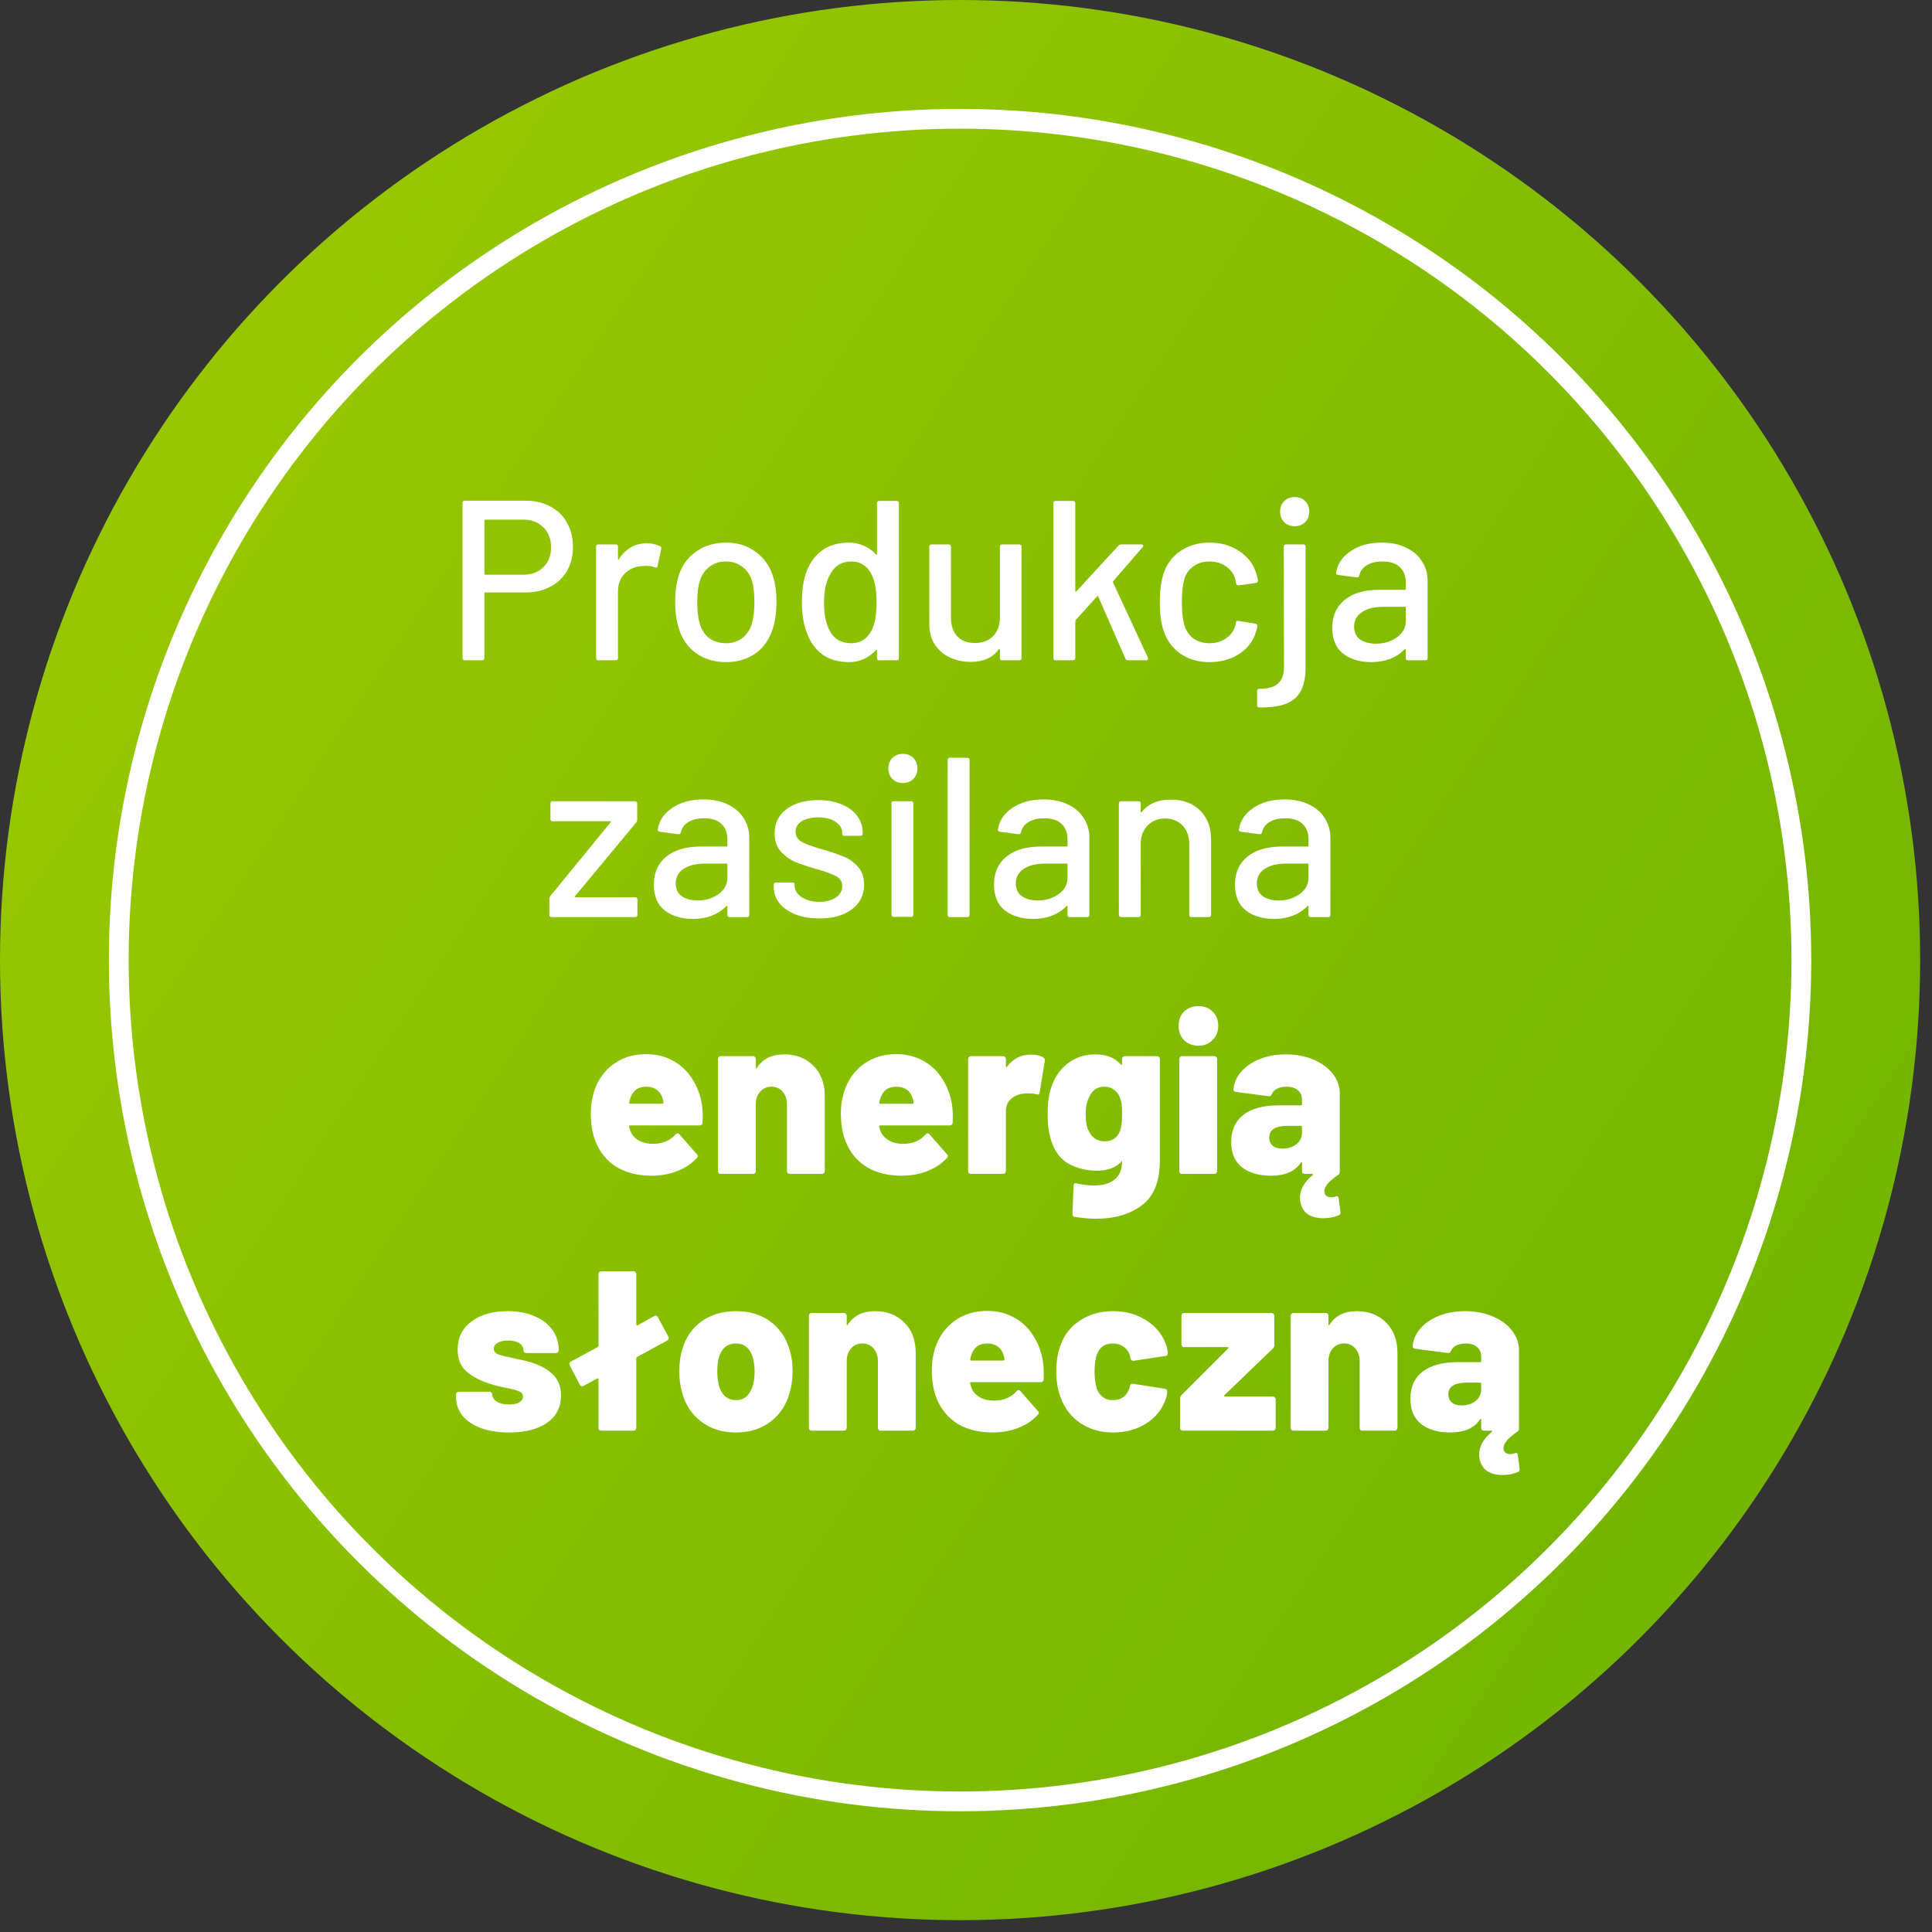
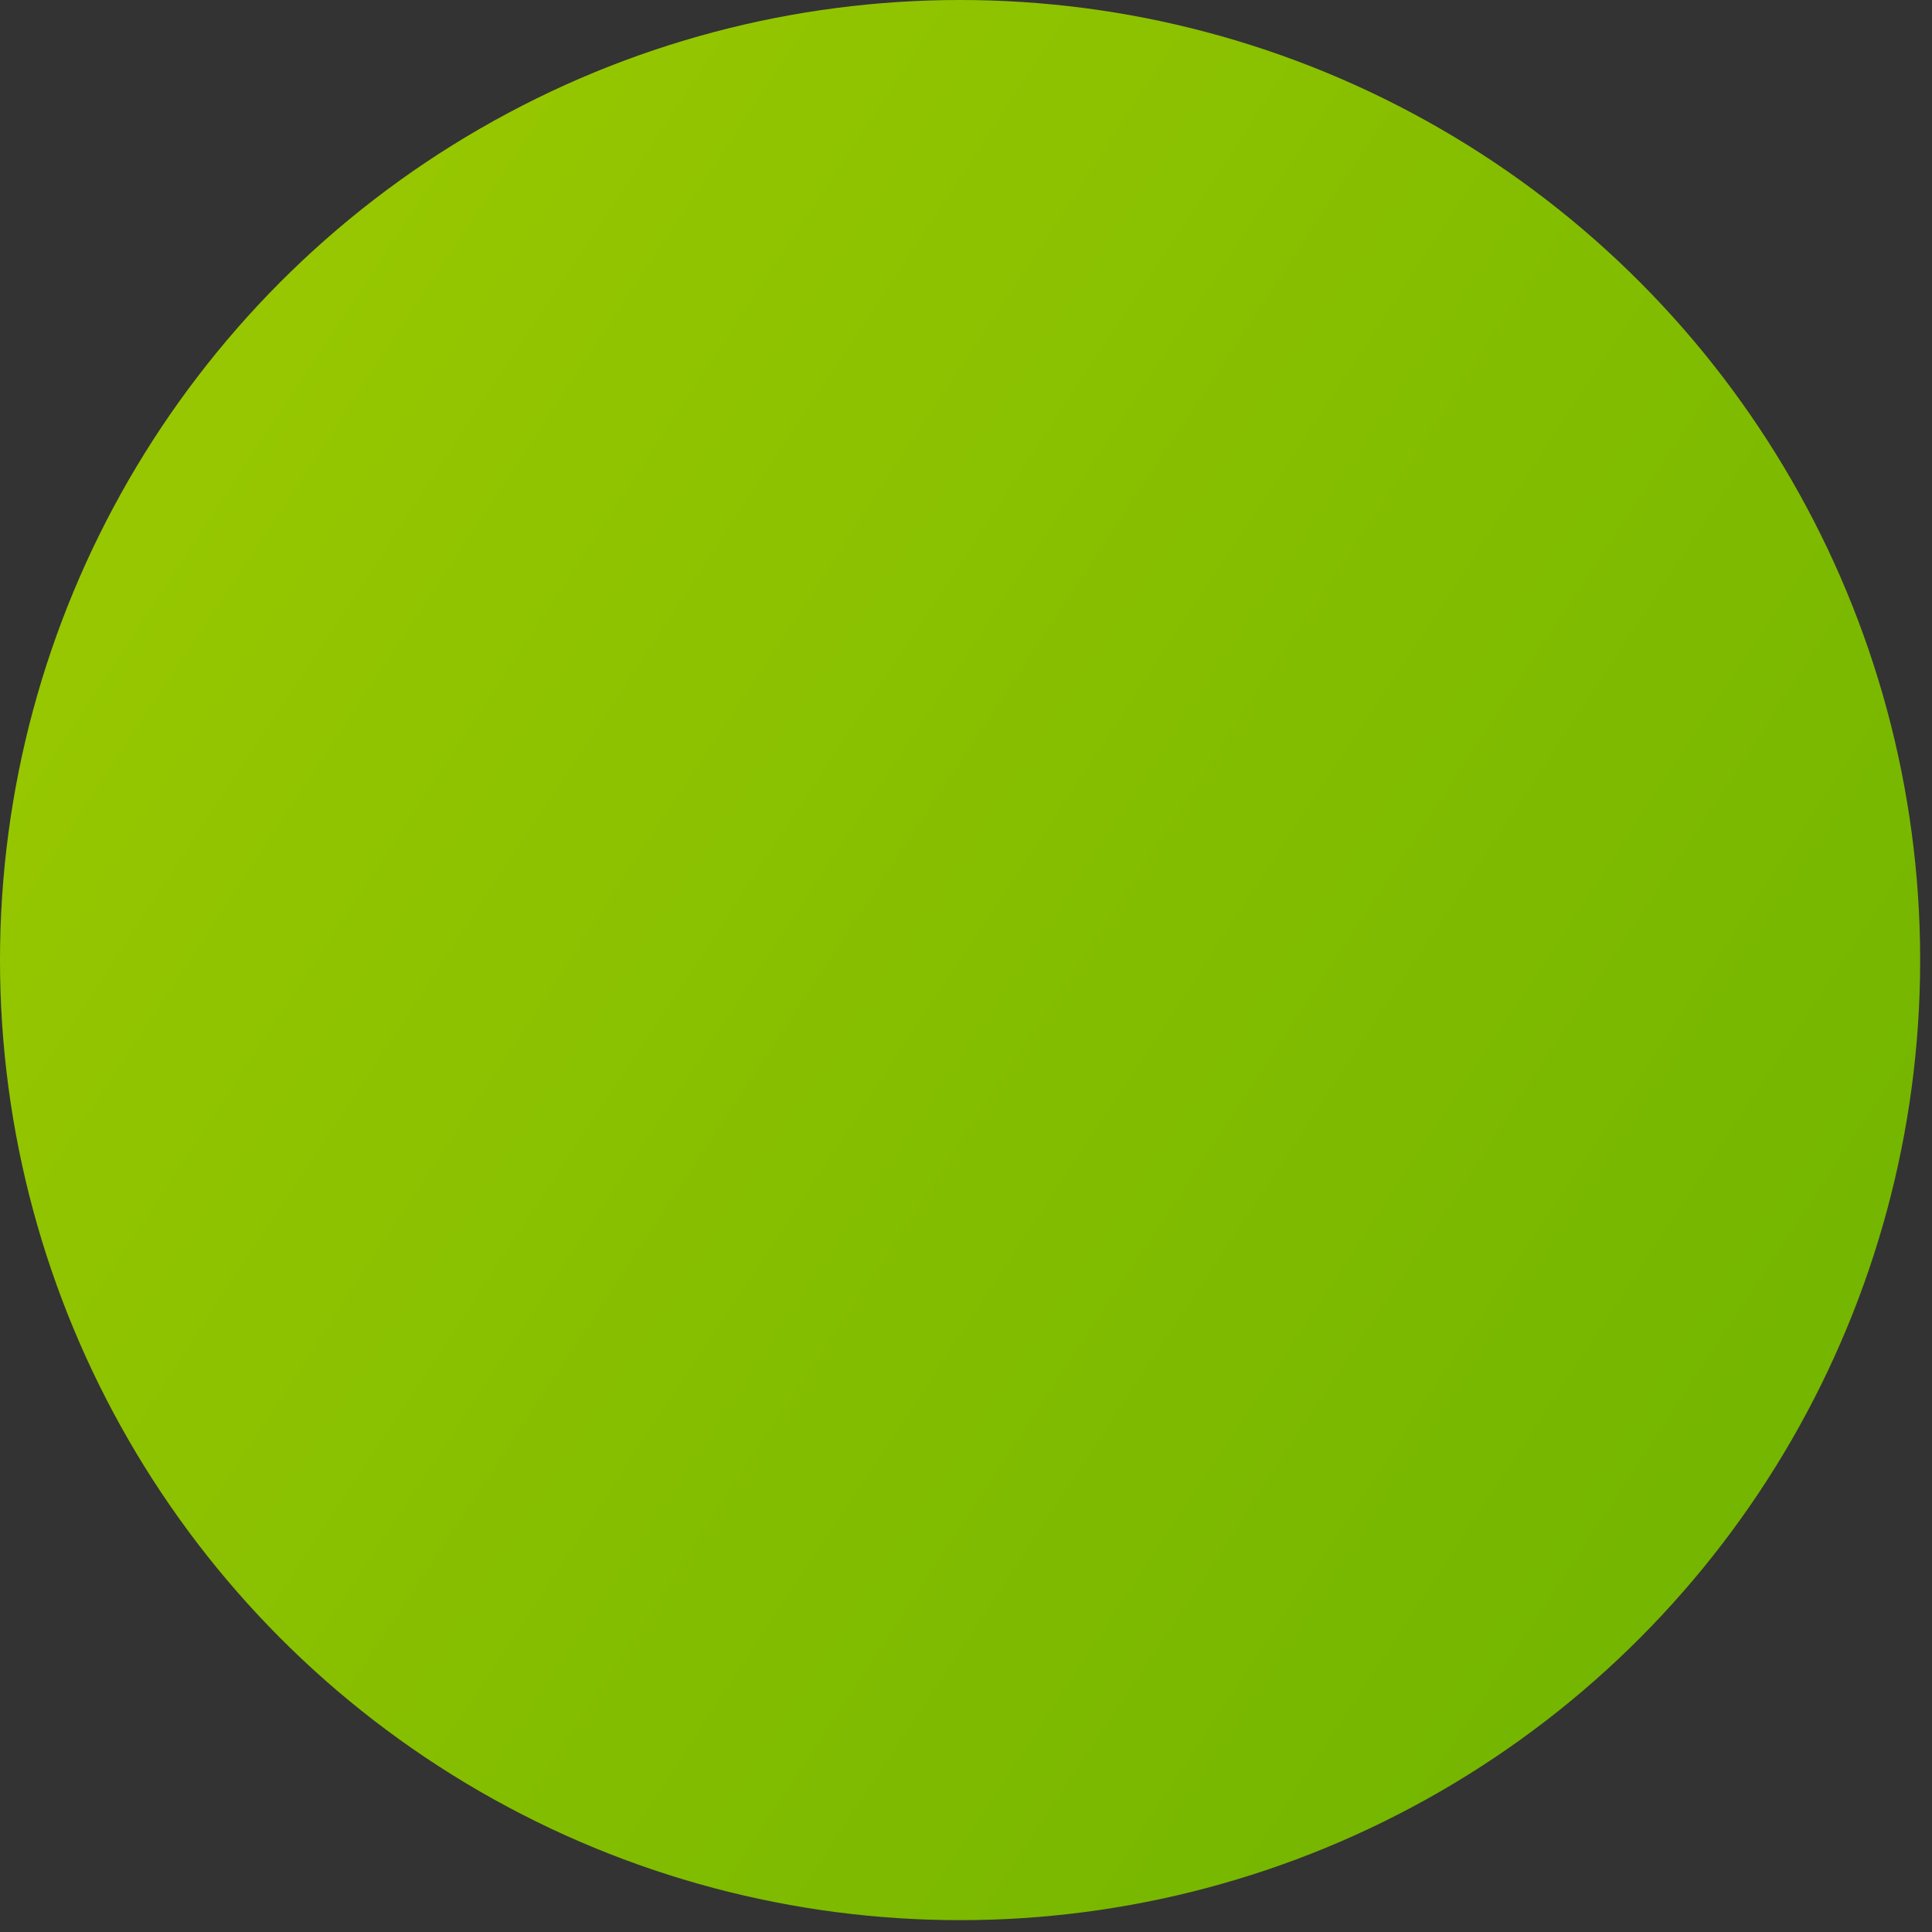
<svg xmlns="http://www.w3.org/2000/svg" width="158" height="158" viewBox="0 0 158 158" fill="none">
  <rect x="0" y="0" width="158" height="158" fill="#333333" stroke="none" />
  <circle cx="78.516" cy="78.516" r="78.516" fill="url(#paint0_linear_220_56)" />
-   <circle cx="78.514" cy="78.516" r="68.802" stroke="white" stroke-width="1.619" />
-   <path d="M43.039 40.949C43.796 40.949 44.46 41.111 45.031 41.434C45.615 41.744 46.061 42.184 46.372 42.755C46.694 43.326 46.856 43.984 46.856 44.729C46.856 45.473 46.694 46.125 46.372 46.684C46.049 47.242 45.59 47.676 44.994 47.987C44.411 48.297 43.734 48.452 42.965 48.452H39.688C39.639 48.452 39.614 48.477 39.614 48.527V53.814C39.614 53.938 39.552 54 39.428 54H38.013C37.889 54 37.827 53.938 37.827 53.814V41.136C37.827 41.011 37.889 40.949 38.013 40.949H43.039ZM42.797 47C43.48 47 44.026 46.795 44.435 46.386C44.858 45.976 45.069 45.436 45.069 44.766C45.069 44.083 44.858 43.537 44.435 43.128C44.026 42.706 43.48 42.495 42.797 42.495H39.688C39.639 42.495 39.614 42.52 39.614 42.569V46.925C39.614 46.975 39.639 47 39.688 47H42.797ZM52.902 44.431C53.299 44.431 53.659 44.511 53.982 44.673C54.069 44.71 54.1 44.785 54.075 44.896L53.777 46.292C53.765 46.404 53.69 46.441 53.554 46.404C53.343 46.317 53.094 46.274 52.809 46.274L52.548 46.292C51.965 46.317 51.481 46.522 51.096 46.907C50.724 47.279 50.538 47.77 50.538 48.378V53.814C50.538 53.938 50.476 54 50.352 54H48.937C48.813 54 48.751 53.938 48.751 53.814V44.71C48.751 44.586 48.813 44.524 48.937 44.524H50.352C50.476 44.524 50.538 44.586 50.538 44.71V45.697C50.538 45.734 50.544 45.759 50.556 45.771C50.581 45.771 50.6 45.759 50.612 45.734C51.171 44.865 51.934 44.431 52.902 44.431ZM59.386 54.149C58.468 54.149 57.667 53.919 56.984 53.46C56.302 52.989 55.824 52.337 55.551 51.505C55.328 50.835 55.216 50.078 55.216 49.234C55.216 48.353 55.321 47.608 55.532 47C55.805 46.181 56.283 45.542 56.966 45.082C57.648 44.611 58.461 44.375 59.405 44.375C60.298 44.375 61.074 44.611 61.732 45.082C62.402 45.542 62.88 46.175 63.165 46.981C63.389 47.614 63.501 48.359 63.501 49.215C63.501 50.084 63.389 50.847 63.165 51.505C62.892 52.337 62.421 52.989 61.751 53.46C61.08 53.919 60.292 54.149 59.386 54.149ZM59.386 52.604C59.883 52.604 60.317 52.467 60.689 52.194C61.062 51.909 61.328 51.511 61.49 51.003C61.626 50.531 61.695 49.948 61.695 49.253C61.695 48.558 61.633 47.98 61.508 47.521C61.347 47.012 61.08 46.621 60.708 46.348C60.336 46.063 59.883 45.92 59.349 45.92C58.84 45.92 58.399 46.063 58.027 46.348C57.655 46.621 57.388 47.012 57.227 47.521C57.09 47.956 57.022 48.533 57.022 49.253C57.022 49.972 57.09 50.556 57.227 51.003C57.375 51.511 57.636 51.909 58.008 52.194C58.393 52.467 58.852 52.604 59.386 52.604ZM71.723 41.154C71.723 41.03 71.785 40.968 71.91 40.968H73.325C73.449 40.968 73.511 41.03 73.511 41.154V53.814C73.511 53.938 73.449 54 73.325 54H71.91C71.785 54 71.723 53.938 71.723 53.814V53.2C71.723 53.175 71.711 53.156 71.686 53.144C71.674 53.131 71.655 53.137 71.63 53.162C71.357 53.472 71.035 53.715 70.662 53.888C70.29 54.062 69.886 54.149 69.452 54.149C68.558 54.149 67.814 53.932 67.218 53.497C66.635 53.05 66.207 52.424 65.933 51.617C65.698 50.959 65.58 50.165 65.58 49.234C65.58 48.365 65.679 47.614 65.878 46.981C66.138 46.162 66.567 45.523 67.162 45.064C67.758 44.605 68.521 44.375 69.452 44.375C69.874 44.375 70.271 44.462 70.644 44.636C71.028 44.797 71.357 45.033 71.63 45.343C71.655 45.368 71.674 45.374 71.686 45.362C71.711 45.349 71.723 45.331 71.723 45.306V41.154ZM71.258 51.598C71.543 51.077 71.686 50.295 71.686 49.253C71.686 48.21 71.531 47.416 71.221 46.87C70.861 46.237 70.333 45.92 69.638 45.92C68.894 45.92 68.341 46.218 67.981 46.814C67.584 47.434 67.386 48.254 67.386 49.271C67.386 50.227 67.541 50.996 67.851 51.58C68.211 52.262 68.8 52.604 69.62 52.604C70.34 52.604 70.886 52.269 71.258 51.598ZM81.772 44.71C81.772 44.586 81.834 44.524 81.958 44.524H83.354C83.478 44.524 83.54 44.586 83.54 44.71V53.814C83.54 53.938 83.478 54 83.354 54H81.958C81.834 54 81.772 53.938 81.772 53.814V53.125C81.772 53.1 81.759 53.088 81.734 53.088C81.722 53.075 81.703 53.082 81.679 53.106C81.182 53.789 80.419 54.13 79.389 54.13C78.781 54.13 78.216 54.012 77.695 53.777C77.186 53.541 76.776 53.193 76.466 52.734C76.156 52.275 76 51.716 76 51.059V44.71C76 44.586 76.062 44.524 76.187 44.524H77.583C77.707 44.524 77.769 44.586 77.769 44.71V50.5C77.769 51.145 77.937 51.654 78.272 52.027C78.619 52.399 79.103 52.585 79.724 52.585C80.344 52.585 80.841 52.399 81.213 52.027C81.585 51.642 81.772 51.133 81.772 50.5V44.71ZM86.335 54C86.21 54 86.148 53.938 86.148 53.814V41.154C86.148 41.03 86.21 40.968 86.335 40.968H87.749C87.874 40.968 87.936 41.03 87.936 41.154V48.322C87.936 48.347 87.948 48.365 87.973 48.378C87.998 48.39 88.016 48.384 88.029 48.359L91.473 44.617C91.522 44.555 91.597 44.524 91.696 44.524H93.353C93.428 44.524 93.471 44.549 93.483 44.598C93.508 44.636 93.496 44.685 93.446 44.747L91.045 47.521C91.02 47.571 91.014 47.608 91.026 47.633L93.874 53.777L93.893 53.851C93.893 53.95 93.837 54 93.725 54H92.236C92.137 54 92.069 53.95 92.031 53.851L89.816 48.787C89.791 48.725 89.76 48.719 89.723 48.769L87.973 50.705C87.948 50.754 87.936 50.785 87.936 50.798V53.814C87.936 53.938 87.874 54 87.749 54H86.335ZM98.927 54.149C97.984 54.149 97.177 53.913 96.507 53.441C95.837 52.957 95.378 52.306 95.13 51.487C94.943 50.916 94.85 50.165 94.85 49.234C94.85 48.378 94.943 47.627 95.13 46.981C95.378 46.187 95.837 45.554 96.507 45.082C97.19 44.611 97.997 44.375 98.927 44.375C99.858 44.375 100.671 44.611 101.366 45.082C102.061 45.554 102.514 46.15 102.725 46.87C102.8 47.068 102.849 47.273 102.874 47.484C102.874 47.583 102.818 47.645 102.707 47.67L101.31 47.875H101.273C101.186 47.875 101.124 47.819 101.087 47.707L101.031 47.41C100.932 46.988 100.69 46.634 100.305 46.348C99.92 46.063 99.455 45.92 98.909 45.92C98.375 45.92 97.922 46.063 97.55 46.348C97.177 46.634 96.936 47.012 96.824 47.484C96.712 47.931 96.656 48.52 96.656 49.253C96.656 49.972 96.712 50.556 96.824 51.003C96.948 51.499 97.19 51.89 97.55 52.175C97.922 52.461 98.375 52.604 98.909 52.604C99.455 52.604 99.92 52.461 100.305 52.175C100.702 51.89 100.951 51.518 101.05 51.059C101.062 51.046 101.062 51.034 101.05 51.021C101.05 50.996 101.056 50.978 101.068 50.965V50.891C101.106 50.792 101.174 50.754 101.273 50.779L102.67 51.003C102.769 51.028 102.818 51.077 102.818 51.152V51.226C102.818 51.338 102.787 51.474 102.725 51.636C102.514 52.393 102.061 53.001 101.366 53.46C100.671 53.919 99.858 54.149 98.927 54.149ZM105.879 43.035C105.531 43.035 105.246 42.923 105.022 42.699C104.799 42.476 104.687 42.191 104.687 41.843C104.687 41.495 104.799 41.21 105.022 40.987C105.246 40.763 105.531 40.651 105.879 40.651C106.238 40.651 106.524 40.763 106.735 40.987C106.958 41.198 107.07 41.483 107.07 41.843C107.07 42.191 106.958 42.476 106.735 42.699C106.511 42.923 106.226 43.035 105.879 43.035ZM102.993 57.854C102.869 57.854 102.807 57.792 102.807 57.668V56.513C102.807 56.389 102.869 56.327 102.993 56.327C103.7 56.327 104.209 56.184 104.519 55.899C104.842 55.614 105.004 55.16 105.004 54.54L104.985 44.71C104.985 44.586 105.047 44.524 105.171 44.524H106.586C106.71 44.524 106.772 44.586 106.772 44.71V54.521C106.772 55.34 106.648 55.992 106.4 56.476C106.152 56.96 105.754 57.314 105.208 57.537C104.662 57.761 103.924 57.866 102.993 57.854ZM113.01 44.375C113.767 44.375 114.425 44.511 114.983 44.785C115.554 45.045 115.988 45.417 116.286 45.902C116.597 46.373 116.752 46.913 116.752 47.521V53.814C116.752 53.938 116.69 54 116.566 54H115.151C115.027 54 114.965 53.938 114.965 53.814V53.144C114.965 53.082 114.933 53.069 114.871 53.106C114.549 53.441 114.152 53.702 113.68 53.888C113.221 54.062 112.706 54.149 112.135 54.149C111.216 54.149 110.453 53.919 109.845 53.46C109.249 52.989 108.951 52.281 108.951 51.338C108.951 50.37 109.286 49.613 109.957 49.066C110.639 48.508 111.589 48.229 112.805 48.229H114.89C114.94 48.229 114.965 48.204 114.965 48.154V47.652C114.965 47.105 114.803 46.684 114.48 46.386C114.17 46.075 113.692 45.92 113.047 45.92C112.526 45.92 112.097 46.026 111.762 46.237C111.44 46.435 111.241 46.708 111.167 47.056C111.129 47.18 111.055 47.236 110.943 47.223L109.435 47.019C109.311 46.994 109.255 46.944 109.268 46.87C109.367 46.137 109.758 45.542 110.441 45.082C111.123 44.611 111.98 44.375 113.01 44.375ZM112.526 52.641C113.183 52.641 113.754 52.467 114.238 52.12C114.722 51.772 114.965 51.331 114.965 50.798V49.7C114.965 49.65 114.94 49.625 114.89 49.625H113.14C112.408 49.625 111.824 49.768 111.39 50.053C110.956 50.339 110.738 50.736 110.738 51.245C110.738 51.704 110.9 52.051 111.222 52.287C111.558 52.523 111.992 52.641 112.526 52.641ZM45.11 75C44.986 75 44.924 74.938 44.924 74.814V73.511C44.924 73.424 44.949 73.349 44.999 73.287L49.932 67.255C49.957 67.231 49.963 67.212 49.951 67.199C49.938 67.175 49.92 67.162 49.895 67.162H45.203C45.079 67.162 45.017 67.1 45.017 66.976V65.71C45.017 65.586 45.079 65.524 45.203 65.524H51.924C52.048 65.524 52.11 65.586 52.11 65.71V67.032C52.11 67.119 52.086 67.193 52.036 67.255L47.028 73.287C47.003 73.312 46.997 73.337 47.009 73.362C47.022 73.374 47.04 73.38 47.065 73.38H51.943C52.067 73.38 52.129 73.442 52.129 73.567V74.814C52.129 74.938 52.067 75 51.943 75H45.11ZM57.531 65.375C58.288 65.375 58.946 65.511 59.505 65.784C60.075 66.045 60.51 66.418 60.808 66.902C61.118 67.373 61.273 67.913 61.273 68.521V74.814C61.273 74.938 61.211 75 61.087 75H59.672C59.548 75 59.486 74.938 59.486 74.814V74.144C59.486 74.082 59.455 74.069 59.393 74.106C59.07 74.442 58.673 74.702 58.201 74.888C57.742 75.062 57.227 75.149 56.656 75.149C55.738 75.149 54.974 74.919 54.366 74.46C53.77 73.989 53.473 73.281 53.473 72.338C53.473 71.37 53.808 70.613 54.478 70.067C55.161 69.508 56.11 69.229 57.326 69.229H59.411C59.461 69.229 59.486 69.204 59.486 69.154V68.652C59.486 68.106 59.325 67.683 59.002 67.386C58.692 67.075 58.214 66.92 57.568 66.92C57.047 66.92 56.619 67.026 56.284 67.237C55.961 67.435 55.763 67.708 55.688 68.056C55.651 68.18 55.576 68.236 55.465 68.223L53.957 68.019C53.833 67.994 53.777 67.944 53.789 67.87C53.888 67.137 54.279 66.542 54.962 66.082C55.645 65.611 56.501 65.375 57.531 65.375ZM57.047 73.641C57.705 73.641 58.276 73.467 58.76 73.12C59.244 72.772 59.486 72.332 59.486 71.798V70.7C59.486 70.65 59.461 70.625 59.411 70.625H57.661C56.929 70.625 56.346 70.768 55.911 71.053C55.477 71.339 55.26 71.736 55.26 72.245C55.26 72.704 55.421 73.051 55.744 73.287C56.079 73.523 56.513 73.641 57.047 73.641ZM67.018 75.112C66.274 75.112 65.616 75 65.045 74.777C64.487 74.553 64.052 74.249 63.742 73.864C63.432 73.467 63.276 73.033 63.276 72.561V72.356C63.276 72.232 63.339 72.17 63.463 72.17H64.803C64.927 72.17 64.989 72.232 64.989 72.356V72.45C64.989 72.797 65.175 73.101 65.548 73.362C65.932 73.622 66.416 73.753 67 73.753C67.558 73.753 68.011 73.635 68.359 73.399C68.706 73.151 68.88 72.84 68.88 72.468C68.88 72.108 68.719 71.841 68.396 71.668C68.073 71.481 67.552 71.289 66.832 71.09C66.125 70.892 65.529 70.693 65.045 70.495C64.573 70.284 64.17 69.992 63.835 69.62C63.512 69.235 63.351 68.745 63.351 68.149C63.351 67.317 63.674 66.659 64.319 66.175C64.977 65.679 65.846 65.431 66.925 65.431C67.645 65.431 68.278 65.549 68.824 65.784C69.383 66.008 69.811 66.324 70.109 66.734C70.407 67.144 70.556 67.603 70.556 68.112V68.168C70.556 68.292 70.494 68.354 70.37 68.354H69.066C68.942 68.354 68.88 68.292 68.88 68.168V68.112C68.88 67.752 68.7 67.454 68.34 67.218C67.993 66.97 67.515 66.846 66.907 66.846C66.361 66.846 65.914 66.951 65.566 67.162C65.231 67.373 65.064 67.659 65.064 68.019C65.064 68.379 65.225 68.652 65.548 68.838C65.883 69.024 66.416 69.222 67.149 69.433C67.869 69.632 68.464 69.831 68.936 70.029C69.42 70.215 69.83 70.501 70.165 70.886C70.5 71.258 70.667 71.748 70.667 72.356C70.667 73.2 70.332 73.871 69.662 74.367C69.004 74.864 68.123 75.112 67.018 75.112ZM73.838 64.034C73.49 64.034 73.205 63.923 72.982 63.699C72.758 63.476 72.647 63.191 72.647 62.843C72.647 62.495 72.758 62.21 72.982 61.987C73.205 61.763 73.49 61.651 73.838 61.651C74.186 61.651 74.471 61.763 74.694 61.987C74.918 62.21 75.029 62.495 75.029 62.843C75.029 63.191 74.918 63.476 74.694 63.699C74.471 63.923 74.186 64.034 73.838 64.034ZM73.093 74.981C72.969 74.981 72.907 74.919 72.907 74.795V65.71C72.907 65.586 72.969 65.524 73.093 65.524H74.508C74.632 65.524 74.694 65.586 74.694 65.71V74.795C74.694 74.919 74.632 74.981 74.508 74.981H73.093ZM77.689 75C77.565 75 77.503 74.938 77.503 74.814V62.154C77.503 62.03 77.565 61.968 77.689 61.968H79.104C79.228 61.968 79.291 62.03 79.291 62.154V74.814C79.291 74.938 79.228 75 79.104 75H77.689ZM85.348 65.375C86.105 65.375 86.763 65.511 87.321 65.784C87.892 66.045 88.326 66.418 88.624 66.902C88.935 67.373 89.09 67.913 89.09 68.521V74.814C89.09 74.938 89.028 75 88.904 75H87.489C87.365 75 87.302 74.938 87.302 74.814V74.144C87.302 74.082 87.272 74.069 87.209 74.106C86.887 74.442 86.49 74.702 86.018 74.888C85.559 75.062 85.044 75.149 84.473 75.149C83.554 75.149 82.791 74.919 82.183 74.46C81.587 73.989 81.289 73.281 81.289 72.338C81.289 71.37 81.624 70.613 82.294 70.067C82.977 69.508 83.927 69.229 85.143 69.229H87.228C87.278 69.229 87.302 69.204 87.302 69.154V68.652C87.302 68.106 87.141 67.683 86.819 67.386C86.508 67.075 86.03 66.92 85.385 66.92C84.864 66.92 84.436 67.026 84.1 67.237C83.778 67.435 83.579 67.708 83.505 68.056C83.467 68.18 83.393 68.236 83.281 68.223L81.773 68.019C81.649 67.994 81.593 67.944 81.606 67.87C81.705 67.137 82.096 66.542 82.778 66.082C83.461 65.611 84.318 65.375 85.348 65.375ZM84.864 73.641C85.522 73.641 86.092 73.467 86.576 73.12C87.061 72.772 87.302 72.332 87.302 71.798V70.7C87.302 70.65 87.278 70.625 87.228 70.625H85.478C84.746 70.625 84.162 70.768 83.728 71.053C83.294 71.339 83.076 71.736 83.076 72.245C83.076 72.704 83.238 73.051 83.561 73.287C83.896 73.523 84.33 73.641 84.864 73.641ZM95.729 65.394C96.746 65.394 97.553 65.692 98.149 66.287C98.745 66.871 99.043 67.665 99.043 68.67V74.814C99.043 74.938 98.98 75 98.856 75H97.441C97.317 75 97.255 74.938 97.255 74.814V69.024C97.255 68.403 97.075 67.901 96.715 67.516C96.355 67.131 95.878 66.939 95.282 66.939C94.698 66.939 94.221 67.131 93.848 67.516C93.476 67.901 93.29 68.397 93.29 69.005V74.814C93.29 74.938 93.228 75 93.104 75H91.689C91.565 75 91.502 74.938 91.502 74.814V65.71C91.502 65.586 91.565 65.524 91.689 65.524H93.104C93.228 65.524 93.29 65.586 93.29 65.71V66.38C93.29 66.405 93.296 66.424 93.308 66.436C93.333 66.448 93.352 66.442 93.364 66.418C93.898 65.735 94.686 65.394 95.729 65.394ZM105.056 65.375C105.813 65.375 106.471 65.511 107.029 65.784C107.6 66.045 108.034 66.418 108.332 66.902C108.643 67.373 108.798 67.913 108.798 68.521V74.814C108.798 74.938 108.736 75 108.612 75H107.197C107.072 75 107.01 74.938 107.01 74.814V74.144C107.01 74.082 106.979 74.069 106.917 74.106C106.595 74.442 106.197 74.702 105.726 74.888C105.267 75.062 104.752 75.149 104.181 75.149C103.262 75.149 102.499 74.919 101.891 74.46C101.295 73.989 100.997 73.281 100.997 72.338C100.997 71.37 101.332 70.613 102.002 70.067C102.685 69.508 103.635 69.229 104.851 69.229H106.936C106.986 69.229 107.01 69.204 107.01 69.154V68.652C107.01 68.106 106.849 67.683 106.526 67.386C106.216 67.075 105.738 66.92 105.093 66.92C104.572 66.92 104.143 67.026 103.808 67.237C103.486 67.435 103.287 67.708 103.213 68.056C103.175 68.18 103.101 68.236 102.989 68.223L101.481 68.019C101.357 67.994 101.301 67.944 101.314 67.87C101.413 67.137 101.804 66.542 102.486 66.082C103.169 65.611 104.025 65.375 105.056 65.375ZM104.572 73.641C105.229 73.641 105.8 73.467 106.284 73.12C106.768 72.772 107.01 72.332 107.01 71.798V70.7C107.01 70.65 106.986 70.625 106.936 70.625H105.186C104.454 70.625 103.87 70.768 103.436 71.053C103.002 71.339 102.784 71.736 102.784 72.245C102.784 72.704 102.946 73.051 103.268 73.287C103.604 73.523 104.038 73.641 104.572 73.641ZM57.401 90.34C57.463 90.713 57.482 91.203 57.457 91.811C57.445 91.96 57.364 92.035 57.215 92.035H51.537C51.512 92.035 51.487 92.047 51.462 92.072C51.438 92.084 51.431 92.103 51.444 92.128C51.469 92.264 51.531 92.444 51.63 92.668C51.779 92.928 52.002 93.139 52.3 93.3C52.598 93.462 52.964 93.543 53.399 93.543C54.181 93.543 54.795 93.288 55.242 92.779C55.291 92.717 55.347 92.686 55.409 92.686C55.471 92.686 55.521 92.711 55.558 92.761L56.992 94.399C57.041 94.436 57.066 94.486 57.066 94.548C57.066 94.597 57.041 94.647 56.992 94.697C56.557 95.168 56.017 95.528 55.372 95.777C54.739 96.025 54.044 96.149 53.287 96.149C52.157 96.149 51.196 95.907 50.401 95.423C49.619 94.926 49.055 94.238 48.707 93.356C48.447 92.736 48.316 91.96 48.316 91.029C48.316 90.384 48.416 89.763 48.614 89.168C48.937 88.249 49.464 87.529 50.197 87.008C50.941 86.474 51.822 86.207 52.84 86.207C53.659 86.207 54.392 86.387 55.037 86.747C55.682 87.095 56.204 87.585 56.601 88.218C57.01 88.839 57.277 89.546 57.401 90.34ZM52.84 88.87C52.195 88.87 51.767 89.174 51.556 89.782C51.506 89.918 51.475 90.049 51.462 90.173C51.438 90.235 51.462 90.266 51.537 90.266H54.181C54.23 90.266 54.255 90.241 54.255 90.192C54.255 90.092 54.23 89.968 54.181 89.819C54.094 89.509 53.932 89.273 53.697 89.112C53.473 88.95 53.188 88.87 52.84 88.87ZM64.137 86.226C65.105 86.226 65.9 86.536 66.52 87.157C67.141 87.765 67.451 88.597 67.451 89.652V95.777C67.451 95.839 67.426 95.894 67.376 95.944C67.339 95.981 67.29 96 67.228 96H64.584C64.522 96 64.466 95.981 64.416 95.944C64.379 95.894 64.361 95.839 64.361 95.777V90.322C64.361 89.9 64.243 89.552 64.007 89.279C63.771 89.006 63.467 88.87 63.094 88.87C62.71 88.87 62.4 89.006 62.164 89.279C61.928 89.54 61.81 89.887 61.81 90.322V95.777C61.81 95.839 61.785 95.894 61.736 95.944C61.698 95.981 61.649 96 61.587 96H58.943C58.881 96 58.825 95.981 58.775 95.944C58.738 95.894 58.719 95.839 58.719 95.777V86.598C58.719 86.536 58.738 86.487 58.775 86.449C58.825 86.4 58.881 86.375 58.943 86.375H61.587C61.649 86.375 61.698 86.4 61.736 86.449C61.785 86.487 61.81 86.536 61.81 86.598V87.287C61.81 87.337 61.816 87.368 61.829 87.38C61.853 87.38 61.878 87.362 61.903 87.324C62.375 86.592 63.119 86.226 64.137 86.226ZM77.855 90.34C77.917 90.713 77.935 91.203 77.91 91.811C77.898 91.96 77.817 92.035 77.668 92.035H71.99C71.966 92.035 71.941 92.047 71.916 92.072C71.891 92.084 71.885 92.103 71.897 92.128C71.922 92.264 71.984 92.444 72.083 92.668C72.232 92.928 72.456 93.139 72.754 93.3C73.052 93.462 73.418 93.543 73.852 93.543C74.634 93.543 75.248 93.288 75.695 92.779C75.745 92.717 75.801 92.686 75.863 92.686C75.925 92.686 75.974 92.711 76.012 92.761L77.445 94.399C77.495 94.436 77.52 94.486 77.52 94.548C77.52 94.597 77.495 94.647 77.445 94.697C77.011 95.168 76.471 95.528 75.825 95.777C75.192 96.025 74.497 96.149 73.74 96.149C72.611 96.149 71.649 95.907 70.855 95.423C70.073 94.926 69.508 94.238 69.16 93.356C68.9 92.736 68.769 91.96 68.769 91.029C68.769 90.384 68.869 89.763 69.067 89.168C69.39 88.249 69.918 87.529 70.65 87.008C71.395 86.474 72.276 86.207 73.293 86.207C74.113 86.207 74.845 86.387 75.49 86.747C76.136 87.095 76.657 87.585 77.054 88.218C77.464 88.839 77.731 89.546 77.855 90.34ZM73.293 88.87C72.648 88.87 72.22 89.174 72.009 89.782C71.959 89.918 71.928 90.049 71.916 90.173C71.891 90.235 71.916 90.266 71.99 90.266H74.634C74.684 90.266 74.708 90.241 74.708 90.192C74.708 90.092 74.684 89.968 74.634 89.819C74.547 89.509 74.386 89.273 74.15 89.112C73.927 88.95 73.641 88.87 73.293 88.87ZM84.293 86.245C84.739 86.245 85.087 86.325 85.335 86.487C85.434 86.549 85.472 86.642 85.447 86.766L85.019 89.354C85.006 89.503 84.919 89.546 84.758 89.484C84.535 89.434 84.324 89.409 84.125 89.409C83.914 89.409 83.753 89.422 83.641 89.447C83.256 89.496 82.927 89.645 82.654 89.894C82.394 90.142 82.263 90.471 82.263 90.88V95.777C82.263 95.839 82.239 95.894 82.189 95.944C82.152 95.981 82.102 96 82.04 96H79.396C79.334 96 79.278 95.981 79.229 95.944C79.192 95.894 79.173 95.839 79.173 95.777V86.598C79.173 86.536 79.192 86.487 79.229 86.449C79.278 86.4 79.334 86.375 79.396 86.375H82.04C82.102 86.375 82.152 86.4 82.189 86.449C82.239 86.487 82.263 86.536 82.263 86.598V87.194C82.263 87.231 82.276 87.256 82.3 87.269C82.325 87.281 82.344 87.269 82.356 87.231C82.853 86.573 83.498 86.245 84.293 86.245ZM91.764 86.598C91.764 86.536 91.782 86.487 91.82 86.449C91.869 86.4 91.925 86.375 91.987 86.375H94.631C94.693 86.375 94.742 86.4 94.78 86.449C94.829 86.487 94.854 86.536 94.854 86.598V94.92C94.854 96.621 94.364 97.837 93.383 98.569C92.403 99.301 91.162 99.668 89.66 99.668C89.101 99.668 88.512 99.618 87.891 99.519C87.767 99.506 87.705 99.425 87.705 99.277L87.798 96.968C87.798 96.881 87.823 96.819 87.873 96.782C87.922 96.757 87.984 96.757 88.059 96.782C88.568 96.894 89.039 96.95 89.474 96.95C90.181 96.95 90.74 96.788 91.149 96.465C91.559 96.143 91.764 95.634 91.764 94.939L91.633 95.069C91.187 95.516 90.541 95.739 89.697 95.739C88.878 95.739 88.127 95.559 87.445 95.2C86.762 94.84 86.272 94.207 85.974 93.3C85.775 92.705 85.676 91.972 85.676 91.104C85.676 90.148 85.794 89.366 86.03 88.758C86.315 87.988 86.768 87.374 87.389 86.915C88.022 86.456 88.754 86.226 89.585 86.226C90.479 86.226 91.168 86.499 91.652 87.045C91.677 87.07 91.702 87.082 91.727 87.082C91.751 87.07 91.764 87.045 91.764 87.008V86.598ZM91.596 92.481C91.708 92.196 91.764 91.731 91.764 91.085C91.764 90.75 91.751 90.489 91.727 90.303C91.702 90.105 91.652 89.918 91.578 89.745C91.478 89.472 91.317 89.261 91.094 89.112C90.882 88.95 90.622 88.87 90.312 88.87C89.728 88.87 89.312 89.161 89.064 89.745C88.878 90.092 88.785 90.551 88.785 91.122C88.785 91.731 88.866 92.177 89.027 92.463C89.139 92.723 89.306 92.934 89.53 93.096C89.753 93.257 90.02 93.338 90.33 93.338C90.963 93.338 91.385 93.052 91.596 92.481ZM98.009 85.519C97.538 85.519 97.147 85.37 96.836 85.072C96.538 84.761 96.39 84.371 96.39 83.899C96.39 83.415 96.538 83.024 96.836 82.726C97.147 82.428 97.538 82.279 98.009 82.279C98.481 82.279 98.866 82.428 99.163 82.726C99.474 83.024 99.629 83.415 99.629 83.899C99.629 84.358 99.474 84.743 99.163 85.053C98.866 85.363 98.481 85.519 98.009 85.519ZM96.669 96C96.607 96 96.551 95.981 96.501 95.944C96.464 95.894 96.445 95.839 96.445 95.777V86.598C96.445 86.536 96.464 86.487 96.501 86.449C96.551 86.4 96.607 86.375 96.669 86.375H99.312C99.374 86.375 99.424 86.4 99.461 86.449C99.511 86.487 99.536 86.536 99.536 86.598V95.777C99.536 95.839 99.511 95.894 99.461 95.944C99.424 95.981 99.374 96 99.312 96H96.669ZM109.196 97.862C109.246 97.837 109.29 97.825 109.327 97.825C109.414 97.825 109.463 97.88 109.476 97.992L109.625 99.128V99.183C109.625 99.283 109.575 99.351 109.476 99.388C109.079 99.55 108.65 99.63 108.191 99.63C107.757 99.63 107.372 99.537 107.037 99.351C106.714 99.165 106.491 98.855 106.367 98.42C106.329 98.271 106.311 98.116 106.311 97.955C106.311 97.297 106.652 96.683 107.335 96.112C107.372 96.087 107.384 96.062 107.372 96.037C107.36 96.012 107.335 96 107.297 96H106.702C106.64 96 106.584 95.981 106.534 95.944C106.497 95.894 106.478 95.839 106.478 95.777V95.125C106.478 95.075 106.466 95.05 106.441 95.05C106.416 95.038 106.391 95.057 106.367 95.106C105.895 95.801 105.088 96.149 103.946 96.149C102.953 96.149 102.159 95.919 101.563 95.46C100.98 94.989 100.688 94.3 100.688 93.394C100.688 92.438 101.017 91.7 101.675 91.178C102.345 90.657 103.313 90.396 104.579 90.396H106.385C106.447 90.396 106.478 90.365 106.478 90.303V89.949C106.478 89.614 106.367 89.354 106.143 89.168C105.92 88.969 105.61 88.87 105.212 88.87C104.914 88.87 104.654 88.925 104.43 89.037C104.219 89.149 104.083 89.292 104.021 89.465C103.959 89.602 103.872 89.664 103.76 89.652L101.079 89.298C100.93 89.273 100.862 89.199 100.875 89.074C100.924 88.541 101.141 88.057 101.526 87.622C101.911 87.188 102.42 86.847 103.053 86.598C103.686 86.35 104.387 86.226 105.157 86.226C105.988 86.226 106.739 86.369 107.409 86.654C108.079 86.927 108.607 87.312 108.992 87.808C109.376 88.293 109.569 88.832 109.569 89.428V95.832C109.569 95.944 109.519 96.031 109.42 96.093C108.675 96.602 108.303 97.043 108.303 97.415C108.303 97.576 108.352 97.7 108.452 97.787C108.563 97.874 108.7 97.918 108.861 97.918C108.973 97.918 109.085 97.899 109.196 97.862ZM104.859 93.933C105.33 93.933 105.715 93.816 106.013 93.58C106.323 93.332 106.478 93.009 106.478 92.612V92.165C106.478 92.103 106.447 92.072 106.385 92.072H105.268C104.797 92.072 104.43 92.153 104.17 92.314C103.922 92.475 103.797 92.717 103.797 93.04C103.797 93.313 103.891 93.53 104.077 93.692C104.263 93.853 104.524 93.933 104.859 93.933ZM41.653 117.149C40.772 117.149 40.002 117.031 39.344 116.795C38.687 116.547 38.178 116.206 37.818 115.771C37.47 115.324 37.297 114.816 37.297 114.245V114.04C37.297 113.978 37.315 113.928 37.352 113.891C37.402 113.841 37.458 113.816 37.52 113.816H40.033C40.095 113.816 40.145 113.841 40.182 113.891C40.232 113.928 40.257 113.978 40.257 114.04C40.257 114.276 40.387 114.474 40.648 114.636C40.908 114.785 41.237 114.859 41.634 114.859C41.982 114.859 42.255 114.803 42.453 114.691C42.664 114.567 42.77 114.406 42.77 114.207C42.77 114.009 42.658 113.866 42.435 113.779C42.224 113.68 41.876 113.587 41.392 113.5C40.61 113.351 39.977 113.171 39.493 112.96C38.86 112.699 38.358 112.377 37.985 111.992C37.613 111.595 37.427 111.055 37.427 110.372C37.427 109.404 37.799 108.641 38.544 108.082C39.301 107.511 40.294 107.226 41.523 107.226C42.354 107.226 43.08 107.363 43.701 107.636C44.334 107.896 44.824 108.269 45.172 108.753C45.519 109.237 45.693 109.795 45.693 110.428C45.693 110.49 45.668 110.546 45.618 110.596C45.581 110.633 45.531 110.652 45.469 110.652H43.031C42.968 110.652 42.913 110.633 42.863 110.596C42.826 110.546 42.807 110.49 42.807 110.428C42.807 110.192 42.695 110 42.472 109.851C42.249 109.702 41.944 109.628 41.56 109.628C41.212 109.628 40.927 109.69 40.703 109.814C40.492 109.926 40.387 110.087 40.387 110.298C40.387 110.509 40.505 110.664 40.741 110.763C40.977 110.85 41.374 110.949 41.932 111.061C42.652 111.21 43.155 111.328 43.44 111.415C44.21 111.663 44.805 111.998 45.227 112.42C45.662 112.842 45.879 113.407 45.879 114.114C45.879 115.082 45.494 115.833 44.725 116.367C43.968 116.888 42.944 117.149 41.653 117.149ZM54.661 109.311C54.686 109.361 54.699 109.398 54.699 109.423C54.699 109.497 54.655 109.566 54.568 109.628L52.111 110.968C52.061 111.005 52.036 111.043 52.036 111.08V116.777C52.036 116.839 52.012 116.895 51.962 116.944C51.925 116.981 51.875 117 51.813 117H49.169C49.107 117 49.051 116.981 49.002 116.944C48.965 116.895 48.946 116.839 48.946 116.777V112.811C48.946 112.774 48.934 112.749 48.909 112.737C48.884 112.712 48.859 112.712 48.834 112.737L47.736 113.332C47.686 113.357 47.643 113.37 47.605 113.37C47.519 113.37 47.457 113.326 47.419 113.239L46.6 111.676C46.575 111.601 46.563 111.558 46.563 111.545C46.563 111.471 46.6 111.409 46.675 111.359L48.871 110.168C48.921 110.13 48.946 110.093 48.946 110.056V104.191C48.946 104.129 48.965 104.08 49.002 104.043C49.051 103.993 49.107 103.968 49.169 103.968H51.813C51.875 103.968 51.925 103.993 51.962 104.043C52.012 104.08 52.036 104.129 52.036 104.191V108.306C52.036 108.343 52.049 108.374 52.074 108.399C52.099 108.411 52.123 108.405 52.148 108.38L53.489 107.636C53.538 107.611 53.575 107.598 53.6 107.598C53.687 107.598 53.755 107.642 53.805 107.729L54.661 109.311ZM60.187 117.149C59.069 117.149 58.12 116.851 57.338 116.255C56.556 115.66 56.035 114.853 55.774 113.835C55.625 113.326 55.551 112.768 55.551 112.16C55.551 111.477 55.632 110.875 55.793 110.354C56.078 109.373 56.606 108.61 57.375 108.064C58.157 107.505 59.1 107.226 60.205 107.226C61.297 107.226 62.222 107.505 62.979 108.064C63.736 108.61 64.264 109.367 64.561 110.335C64.735 110.894 64.822 111.489 64.822 112.122C64.822 112.693 64.754 113.239 64.617 113.761C64.357 114.803 63.835 115.629 63.053 116.237C62.272 116.845 61.316 117.149 60.187 117.149ZM60.187 114.505C60.546 114.505 60.844 114.394 61.08 114.17C61.316 113.934 61.49 113.618 61.601 113.221C61.676 112.898 61.713 112.544 61.713 112.16C61.713 111.787 61.67 111.427 61.583 111.08C61.483 110.695 61.316 110.397 61.08 110.186C60.844 109.975 60.546 109.87 60.187 109.87C59.467 109.87 58.995 110.273 58.772 111.08C58.697 111.378 58.66 111.738 58.66 112.16C58.66 112.544 58.697 112.898 58.772 113.221C58.871 113.618 59.038 113.934 59.274 114.17C59.523 114.394 59.827 114.505 60.187 114.505ZM71.573 107.226C72.541 107.226 73.335 107.536 73.956 108.157C74.577 108.765 74.887 109.597 74.887 110.652V116.777C74.887 116.839 74.862 116.895 74.812 116.944C74.775 116.981 74.725 117 74.663 117H72.02C71.958 117 71.902 116.981 71.852 116.944C71.815 116.895 71.796 116.839 71.796 116.777V111.322C71.796 110.9 71.678 110.552 71.443 110.279C71.207 110.006 70.903 109.87 70.531 109.87C70.146 109.87 69.835 110.006 69.6 110.279C69.364 110.54 69.246 110.887 69.246 111.322V116.777C69.246 116.839 69.221 116.895 69.171 116.944C69.134 116.981 69.085 117 69.022 117H66.379C66.317 117 66.261 116.981 66.211 116.944C66.174 116.895 66.155 116.839 66.155 116.777V107.598C66.155 107.536 66.174 107.487 66.211 107.449C66.261 107.4 66.317 107.375 66.379 107.375H69.022C69.085 107.375 69.134 107.4 69.171 107.449C69.221 107.487 69.246 107.536 69.246 107.598V108.287C69.246 108.337 69.252 108.368 69.264 108.38C69.289 108.38 69.314 108.362 69.339 108.324C69.811 107.592 70.555 107.226 71.573 107.226ZM85.291 111.34C85.353 111.713 85.371 112.203 85.347 112.811C85.334 112.96 85.253 113.035 85.104 113.035H79.426C79.401 113.035 79.377 113.047 79.352 113.072C79.327 113.084 79.321 113.103 79.333 113.128C79.358 113.264 79.42 113.444 79.519 113.668C79.668 113.928 79.892 114.139 80.189 114.301C80.487 114.462 80.853 114.543 81.288 114.543C82.07 114.543 82.684 114.288 83.131 113.779C83.181 113.717 83.237 113.686 83.299 113.686C83.361 113.686 83.41 113.711 83.448 113.761L84.881 115.399C84.931 115.436 84.956 115.486 84.956 115.548C84.956 115.598 84.931 115.647 84.881 115.697C84.447 116.168 83.907 116.528 83.261 116.777C82.628 117.025 81.933 117.149 81.176 117.149C80.047 117.149 79.085 116.907 78.291 116.423C77.509 115.926 76.944 115.238 76.596 114.356C76.336 113.736 76.206 112.96 76.206 112.029C76.206 111.384 76.305 110.763 76.503 110.168C76.826 109.249 77.353 108.529 78.086 108.008C78.831 107.474 79.712 107.207 80.729 107.207C81.549 107.207 82.281 107.387 82.926 107.747C83.572 108.095 84.093 108.585 84.49 109.218C84.9 109.839 85.166 110.546 85.291 111.34ZM80.729 109.87C80.084 109.87 79.656 110.174 79.445 110.782C79.395 110.918 79.364 111.049 79.352 111.173C79.327 111.235 79.352 111.266 79.426 111.266H82.07C82.12 111.266 82.144 111.241 82.144 111.191C82.144 111.092 82.12 110.968 82.07 110.819C81.983 110.509 81.822 110.273 81.586 110.112C81.362 109.95 81.077 109.87 80.729 109.87ZM91.04 117.149C90.022 117.149 89.128 116.895 88.359 116.386C87.602 115.877 87.062 115.176 86.739 114.282C86.503 113.686 86.385 112.973 86.385 112.141C86.385 111.309 86.503 110.596 86.739 110C87.049 109.131 87.589 108.455 88.359 107.971C89.128 107.474 90.022 107.226 91.04 107.226C92.07 107.226 92.976 107.48 93.758 107.989C94.54 108.498 95.067 109.144 95.34 109.926C95.427 110.149 95.483 110.391 95.508 110.652C95.508 110.788 95.439 110.869 95.303 110.894L92.715 111.285H92.678C92.566 111.285 92.492 111.222 92.455 111.098L92.417 110.931C92.392 110.832 92.368 110.745 92.343 110.67C92.231 110.434 92.057 110.242 91.822 110.093C91.598 109.944 91.331 109.87 91.021 109.87C90.363 109.87 89.929 110.161 89.718 110.745C89.581 111.092 89.513 111.564 89.513 112.16C89.513 112.693 89.575 113.159 89.699 113.556C89.935 114.189 90.376 114.505 91.021 114.505C91.344 114.505 91.623 114.425 91.859 114.263C92.095 114.09 92.262 113.848 92.362 113.537C92.374 113.512 92.38 113.475 92.38 113.426C92.392 113.413 92.399 113.388 92.399 113.351C92.436 113.202 92.523 113.14 92.659 113.165L95.266 113.574C95.39 113.599 95.452 113.668 95.452 113.779C95.452 113.965 95.415 114.17 95.34 114.394C95.042 115.262 94.502 115.939 93.721 116.423C92.951 116.907 92.057 117.149 91.04 117.149ZM96.731 117C96.669 117 96.614 116.981 96.564 116.944C96.527 116.895 96.508 116.839 96.508 116.777V114.375C96.508 114.263 96.545 114.17 96.62 114.096L100.436 110.279C100.461 110.254 100.467 110.23 100.455 110.205C100.443 110.18 100.418 110.168 100.38 110.168H96.843C96.781 110.168 96.725 110.149 96.676 110.112C96.638 110.062 96.62 110.006 96.62 109.944V107.598C96.62 107.536 96.638 107.487 96.676 107.449C96.725 107.4 96.781 107.375 96.843 107.375H103.992C104.054 107.375 104.104 107.4 104.141 107.449C104.191 107.487 104.216 107.536 104.216 107.598V110C104.216 110.112 104.178 110.205 104.104 110.279L100.138 114.096C100.114 114.121 100.107 114.145 100.12 114.17C100.132 114.195 100.157 114.207 100.194 114.207H104.104C104.166 114.207 104.216 114.232 104.253 114.282C104.302 114.319 104.327 114.369 104.327 114.431V116.777C104.327 116.839 104.302 116.895 104.253 116.944C104.216 116.981 104.166 117 104.104 117H96.731ZM110.971 107.226C111.939 107.226 112.733 107.536 113.354 108.157C113.974 108.765 114.285 109.597 114.285 110.652V116.777C114.285 116.839 114.26 116.895 114.21 116.944C114.173 116.981 114.123 117 114.061 117H111.418C111.355 117 111.3 116.981 111.25 116.944C111.213 116.895 111.194 116.839 111.194 116.777V111.322C111.194 110.9 111.076 110.552 110.84 110.279C110.605 110.006 110.301 109.87 109.928 109.87C109.543 109.87 109.233 110.006 108.997 110.279C108.761 110.54 108.644 110.887 108.644 111.322V116.777C108.644 116.839 108.619 116.895 108.569 116.944C108.532 116.981 108.482 117 108.42 117H105.777C105.714 117 105.659 116.981 105.609 116.944C105.572 116.895 105.553 116.839 105.553 116.777V107.598C105.553 107.536 105.572 107.487 105.609 107.449C105.659 107.4 105.714 107.375 105.777 107.375H108.42C108.482 107.375 108.532 107.4 108.569 107.449C108.619 107.487 108.644 107.536 108.644 107.598V108.287C108.644 108.337 108.65 108.368 108.662 108.38C108.687 108.38 108.712 108.362 108.737 108.324C109.208 107.592 109.953 107.226 110.971 107.226ZM123.85 118.862C123.9 118.837 123.943 118.824 123.98 118.824C124.067 118.824 124.117 118.88 124.129 118.992L124.278 120.128V120.184C124.278 120.283 124.229 120.351 124.129 120.388C123.732 120.55 123.304 120.63 122.845 120.63C122.41 120.63 122.026 120.537 121.691 120.351C121.368 120.165 121.144 119.855 121.02 119.42C120.983 119.271 120.964 119.116 120.964 118.955C120.964 118.297 121.306 117.683 121.988 117.112C122.026 117.087 122.038 117.062 122.026 117.037C122.013 117.012 121.988 117 121.951 117H121.355C121.293 117 121.238 116.981 121.188 116.944C121.151 116.895 121.132 116.839 121.132 116.777V116.125C121.132 116.075 121.12 116.051 121.095 116.051C121.07 116.038 121.045 116.057 121.02 116.106C120.549 116.801 119.742 117.149 118.6 117.149C117.607 117.149 116.813 116.919 116.217 116.46C115.634 115.988 115.342 115.3 115.342 114.394C115.342 113.438 115.671 112.699 116.329 112.178C116.999 111.657 117.967 111.396 119.233 111.396H121.039C121.101 111.396 121.132 111.365 121.132 111.303V110.949C121.132 110.614 121.02 110.354 120.797 110.168C120.573 109.969 120.263 109.87 119.866 109.87C119.568 109.87 119.308 109.926 119.084 110.037C118.873 110.149 118.737 110.292 118.675 110.465C118.612 110.602 118.526 110.664 118.414 110.652L115.733 110.298C115.584 110.273 115.516 110.199 115.528 110.074C115.578 109.541 115.795 109.057 116.18 108.622C116.565 108.188 117.073 107.847 117.706 107.598C118.339 107.35 119.041 107.226 119.81 107.226C120.642 107.226 121.393 107.369 122.063 107.654C122.733 107.927 123.261 108.312 123.645 108.808C124.03 109.293 124.222 109.832 124.222 110.428V116.832C124.222 116.944 124.173 117.031 124.074 117.093C123.329 117.602 122.956 118.043 122.956 118.415C122.956 118.576 123.006 118.7 123.105 118.787C123.217 118.874 123.354 118.918 123.515 118.918C123.627 118.918 123.738 118.899 123.85 118.862ZM119.512 114.934C119.984 114.934 120.369 114.816 120.667 114.58C120.977 114.332 121.132 114.009 121.132 113.612V113.165C121.132 113.103 121.101 113.072 121.039 113.072H119.922C119.45 113.072 119.084 113.152 118.823 113.314C118.575 113.475 118.451 113.717 118.451 114.04C118.451 114.313 118.544 114.53 118.73 114.691C118.917 114.853 119.177 114.934 119.512 114.934Z" fill="white" />
  <defs>
    <linearGradient id="paint0_linear_220_56" x1="-33.187" y1="33.996" x2="126.272" y2="139.223" gradientUnits="userSpaceOnUse">
      <stop stop-color="#A0CC00" />
      <stop offset="1" stop-color="#75B600" />
    </linearGradient>
  </defs>
</svg>